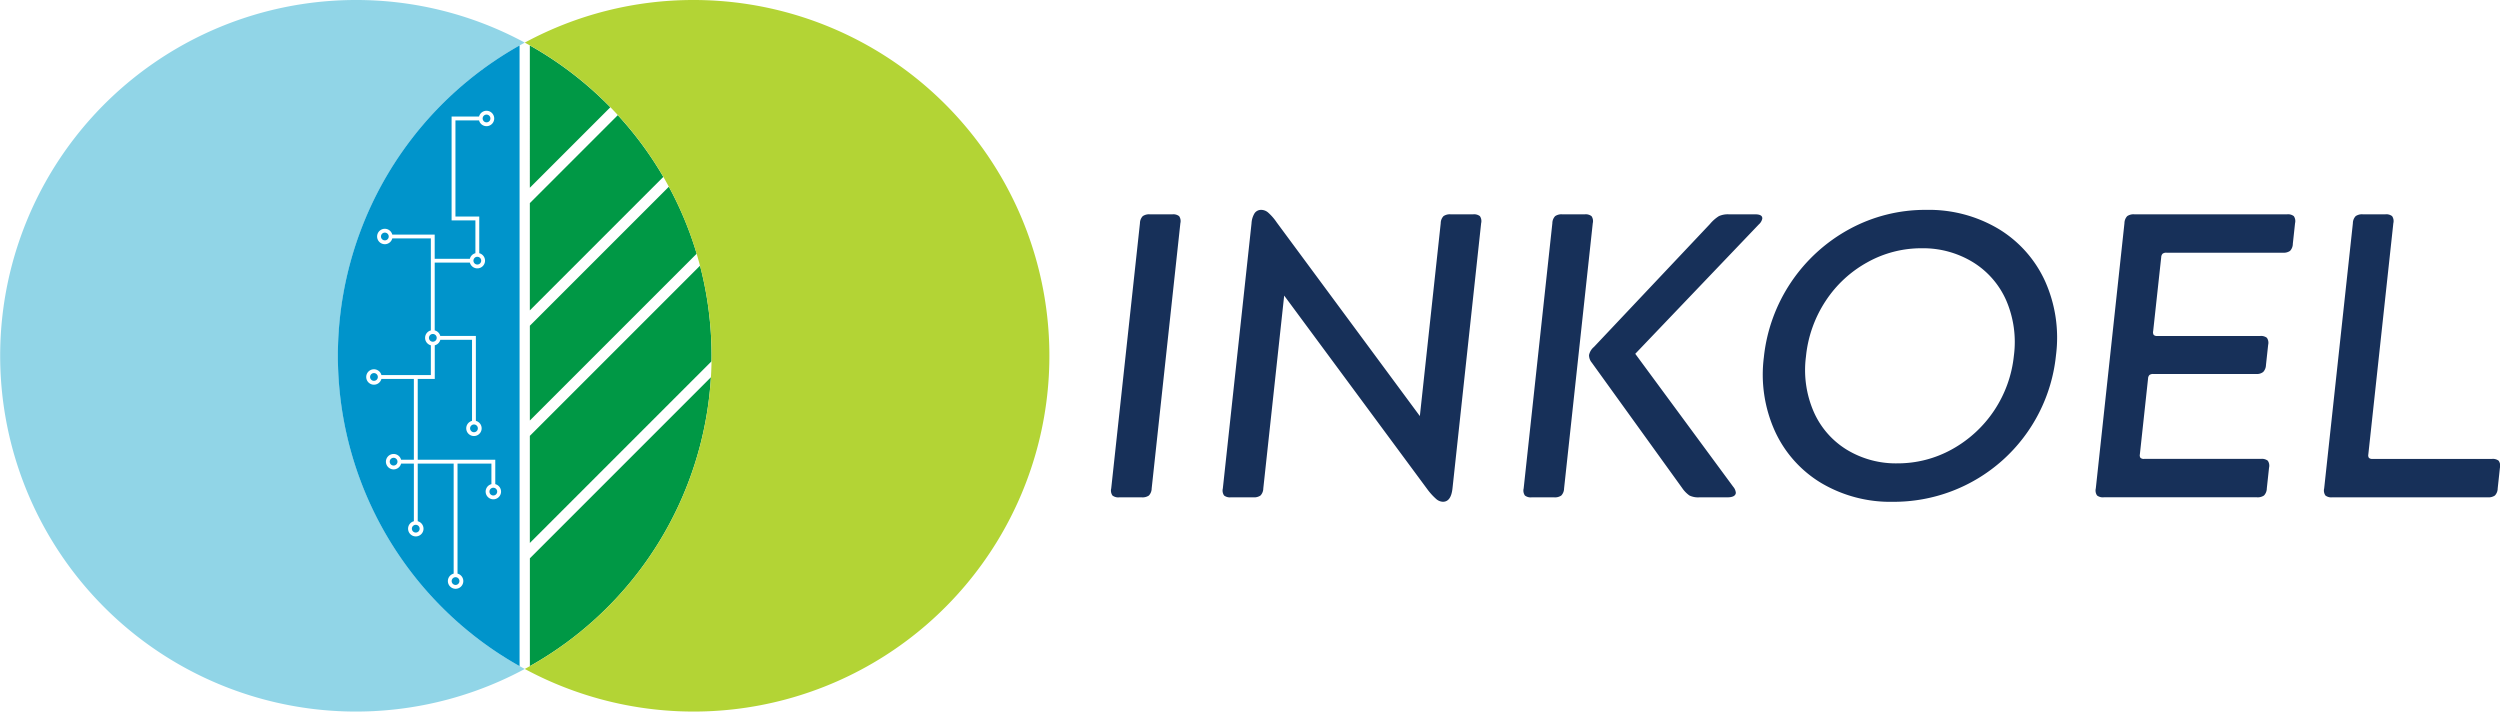
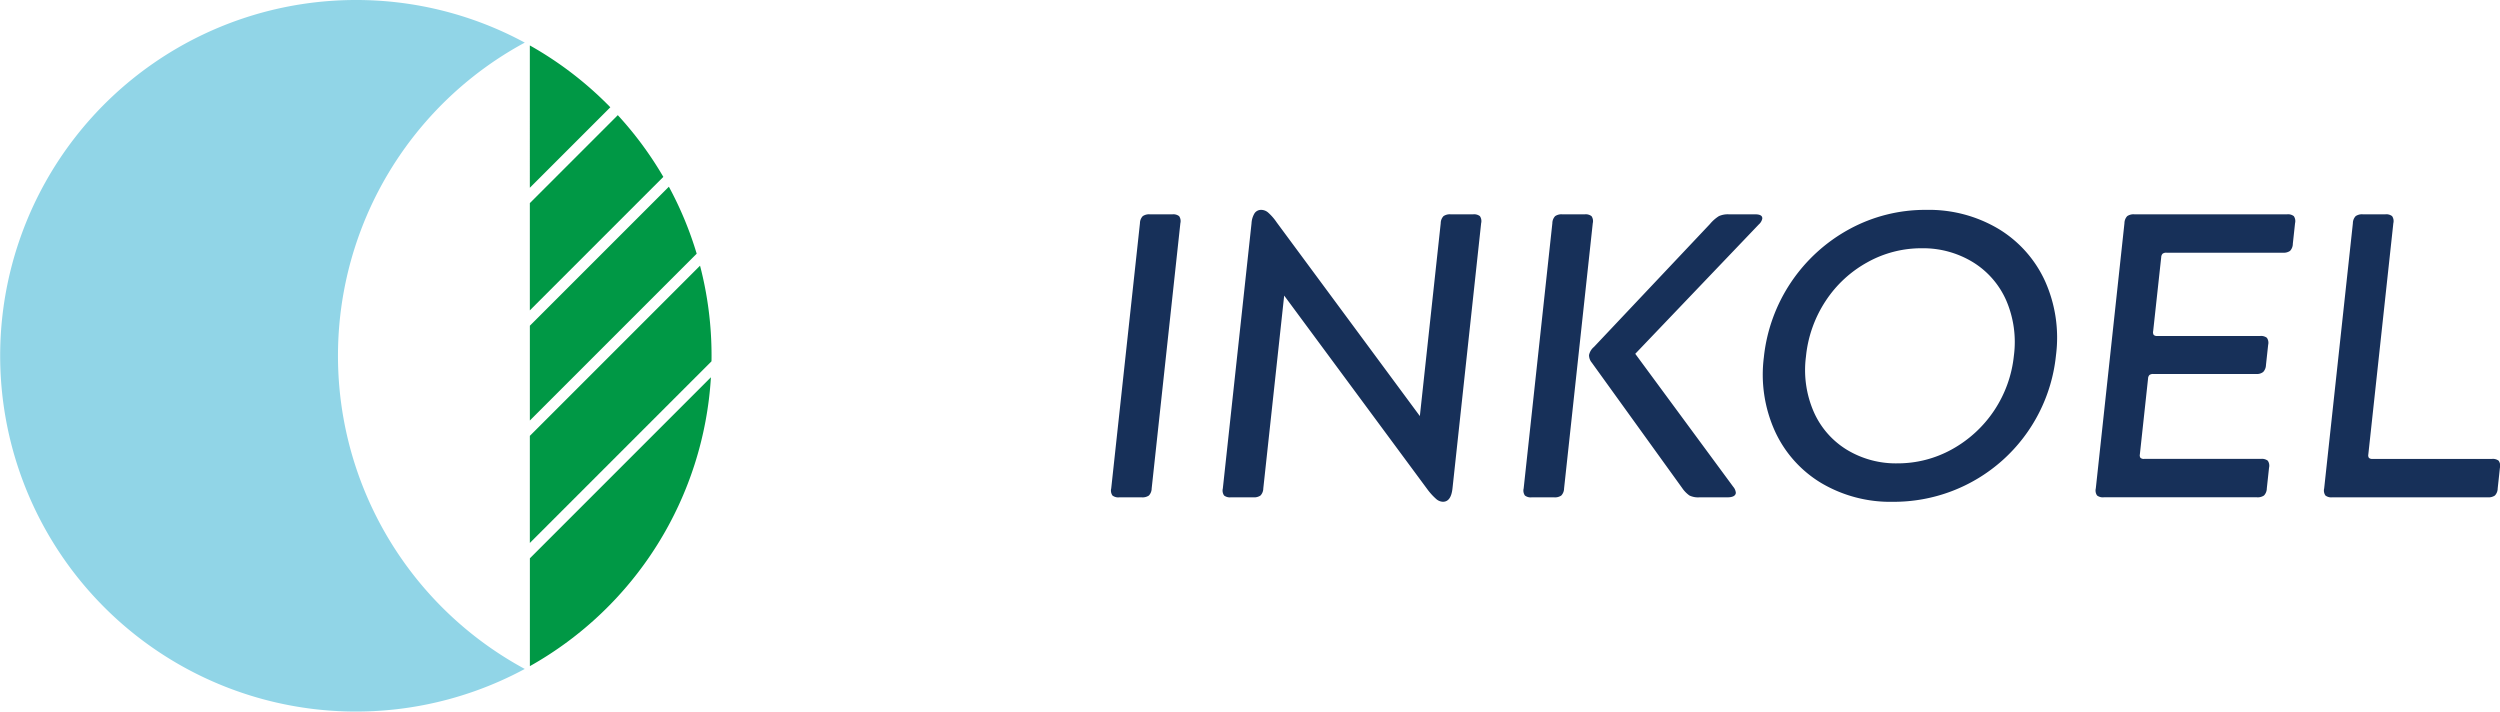
<svg xmlns="http://www.w3.org/2000/svg" id="Group_4" data-name="Group 4" width="298.64" height="85.002" viewBox="0 0 298.64 85.002">
  <path id="Path_8" data-name="Path 8" d="M91.039,202.542a42.316,42.316,0,0,1,20.187,5.091,42.515,42.515,0,0,0,0,74.819,42.5,42.5,0,1,1-20.187-79.91" transform="translate(-48.538 -202.542)" fill="#91d5e7" fill-rule="evenodd" />
-   <path id="Path_9" data-name="Path 9" d="M144.473,237.047a.463.463,0,1,1-.463.463.463.463,0,0,1,.463-.463m5.732,12.108a.463.463,0,1,1-.463.463A.464.464,0,0,1,150.205,249.155Zm-7.033,4.672a.463.463,0,1,1-.463.463A.463.463,0,0,1,143.172,253.827Zm11.947,6.138a.463.463,0,1,1-.463.464A.463.463,0,0,1,155.12,259.965Zm1.5-37.017a.463.463,0,1,1-.463.463A.463.463,0,0,1,156.623,222.948Zm-1.1,16.985a.463.463,0,1,1-.463.463A.464.464,0,0,1,155.525,239.933Zm-7.354,32.018a.463.463,0,1,1-.463.463A.463.463,0,0,1,148.171,271.951Zm9.265-4.429a.463.463,0,1,1-.463.463A.463.463,0,0,1,157.436,267.523Zm-11.912-3.577a.463.463,0,1,1-.463.463A.463.463,0,0,1,145.524,263.946Zm7.4,14.263a.463.463,0,1,1-.463.463A.463.463,0,0,1,152.925,278.209Zm-8.451-41.619a.921.921,0,0,1,.892.691h5.068v2.891h4.2a.921.921,0,0,1,.663-.666v-3.917h-2.844V223.181h3.28a.92.92,0,1,1,0,.461h-2.82v11.485h2.844v4.378a.921.921,0,1,1-1.121,1.127h-4.2v8.094a.922.922,0,0,1,.664.663h4.253v10.147a.92.92,0,1,1-.461,0v-9.688H151.1a.922.922,0,0,1-.664.661v4.012H148.4v9.657h9.264v2.915a.92.92,0,1,1-.461,0V264.64h-4.049v13.141a.921.921,0,1,1-.461,0V264.64H148.4v6.884a.921.921,0,1,1-.461,0V264.64h-1.526a.921.921,0,1,1,0-.46h1.525v-9.657h-3.877a.921.921,0,1,1,0-.461h5.907v-3.553a.921.921,0,0,1,0-1.782V237.741h-4.607a.921.921,0,1,1-.891-1.152Zm16.1,52.244a42.514,42.514,0,0,1,0-74.146Z" transform="translate(-98.5 -209.259)" fill="#0094cb" fill-rule="evenodd" />
  <path id="Path_10" data-name="Path 10" d="M211.792,254.326a42.5,42.5,0,0,1-21.627,34.507v-12.88Zm-1.3-13.33a42.563,42.563,0,0,1,1.375,10.764q0,.33-.006.659l-21.7,21.7V261.326Zm-3.723-9.433a42.256,42.256,0,0,1,3.322,8l-19.928,19.928V248.169Zm-6.1-8.548a42.638,42.638,0,0,1,5.439,7.373l-15.947,15.947V233.523Zm-10.508-8.328a42.639,42.639,0,0,1,9.615,7.386l-9.615,9.615Z" transform="translate(-126.868 -209.259)" fill="#009845" fill-rule="evenodd" />
-   <path id="Path_11" data-name="Path 11" d="M208.988,202.542a42.313,42.313,0,0,0-20.186,5.091,42.515,42.515,0,0,1,0,74.819,42.5,42.5,0,1,0,20.186-79.91" transform="translate(-126.114 -202.542)" fill="#b3d435" fill-rule="evenodd" />
  <path id="Path_12" data-name="Path 12" d="M493.858,229.932a1.244,1.244,0,0,1,.333-.845,1.33,1.33,0,0,1,.845-.217h2.705a1.128,1.128,0,0,1,.8.217,1.048,1.048,0,0,1,.15.845l-2.99,27.626a.529.529,0,0,0,.077.41.6.6,0,0,0,.446.121h14.248a1.128,1.128,0,0,1,.8.217,1.045,1.045,0,0,1,.15.845l-.266,2.463a1.241,1.241,0,0,1-.333.845,1.323,1.323,0,0,1-.844.218H491.378a1.126,1.126,0,0,1-.8-.218,1.045,1.045,0,0,1-.15-.845Zm-27.288,0a1.248,1.248,0,0,1,.333-.845,1.33,1.33,0,0,1,.845-.217H486a1.128,1.128,0,0,1,.8.217,1.048,1.048,0,0,1,.15.845l-.267,2.463a1.244,1.244,0,0,1-.333.845,1.33,1.33,0,0,1-.845.217H471.6a.706.706,0,0,0-.472.121.628.628,0,0,0-.165.41L470,242.827a.609.609,0,0,0,.071.458.6.6,0,0,0,.446.12h12.268a1.128,1.128,0,0,1,.8.218,1.048,1.048,0,0,1,.151.845l-.262,2.414a1.255,1.255,0,0,1-.33.821,1.241,1.241,0,0,1-.848.242H470.03a.709.709,0,0,0-.472.12.632.632,0,0,0-.166.41l-.982,9.08a.526.526,0,0,0,.077.41.6.6,0,0,0,.446.121h13.958a1.128,1.128,0,0,1,.8.217,1.048,1.048,0,0,1,.151.845l-.266,2.463a1.244,1.244,0,0,1-.334.845,1.321,1.321,0,0,1-.844.218h-18.3a1.126,1.126,0,0,1-.8-.218,1.045,1.045,0,0,1-.15-.845ZM439.462,258.62a13.332,13.332,0,0,0,6.483-1.666,14.458,14.458,0,0,0,7.416-11.181,12.551,12.551,0,0,0-.924-6.641,10.146,10.146,0,0,0-4-4.564,11.415,11.415,0,0,0-6.1-1.643,13.2,13.2,0,0,0-6.459,1.667,14.063,14.063,0,0,0-4.991,4.612,14.683,14.683,0,0,0-2.363,6.665,12.5,12.5,0,0,0,.909,6.545,10.049,10.049,0,0,0,3.949,4.564A11.292,11.292,0,0,0,439.462,258.62Zm-15.964-12.7a19.766,19.766,0,0,1,10.227-15.286,18.922,18.922,0,0,1,9.159-2.294,16.242,16.242,0,0,1,8.641,2.27,14.129,14.129,0,0,1,5.556,6.231,16.5,16.5,0,0,1,1.308,8.887,19.468,19.468,0,0,1-19.473,17.484,16.173,16.173,0,0,1-8.571-2.246,14.018,14.018,0,0,1-5.534-6.207A16.4,16.4,0,0,1,423.5,245.918Zm-20.551.676a1.4,1.4,0,0,1-.335-.917,1.728,1.728,0,0,1,.587-.966l13.856-14.683a4.6,4.6,0,0,1,1.068-.942,2.586,2.586,0,0,1,1.183-.217h3.139q.918,0,.86.531a1.261,1.261,0,0,1-.412.676l-14.76,15.455,11.707,15.89a1.28,1.28,0,0,1,.309.724q-.059.532-1.024.532h-3.332a2.4,2.4,0,0,1-1.184-.218,3.514,3.514,0,0,1-.87-.893Zm-4.717-16.662a1.244,1.244,0,0,1,.333-.845,1.328,1.328,0,0,1,.845-.217h2.7a1.13,1.13,0,0,1,.8.217,1.051,1.051,0,0,1,.15.845l-3.428,31.683a1.247,1.247,0,0,1-.333.845,1.326,1.326,0,0,1-.845.218h-2.7a1.124,1.124,0,0,1-.8-.218,1.042,1.042,0,0,1-.15-.845Zm-35.934,0a2.535,2.535,0,0,1,.373-1.208.949.949,0,0,1,.815-.386,1.282,1.282,0,0,1,.787.314,6.225,6.225,0,0,1,1.031,1.183l17.1,23.134,2.493-23.038a1.244,1.244,0,0,1,.333-.845,1.327,1.327,0,0,1,.845-.217h2.7a1.131,1.131,0,0,1,.8.217,1.048,1.048,0,0,1,.15.845L386.3,261.615q-.173,1.593-1.138,1.594a1.283,1.283,0,0,1-.787-.314,7.339,7.339,0,0,1-1.08-1.184l-17.1-23.134L363.7,261.615a1.244,1.244,0,0,1-.334.845,1.323,1.323,0,0,1-.844.218h-2.705a1.124,1.124,0,0,1-.8-.218,1.042,1.042,0,0,1-.15-.845Zm-13.33,0a1.247,1.247,0,0,1,.334-.845,1.326,1.326,0,0,1,.844-.217h2.7a1.128,1.128,0,0,1,.8.217,1.045,1.045,0,0,1,.15.845l-3.428,31.683a1.248,1.248,0,0,1-.333.845,1.327,1.327,0,0,1-.845.218h-2.705a1.124,1.124,0,0,1-.8-.218,1.04,1.04,0,0,1-.15-.845Z" transform="translate(-212.792 -203.269)" fill="#173059" />
</svg>